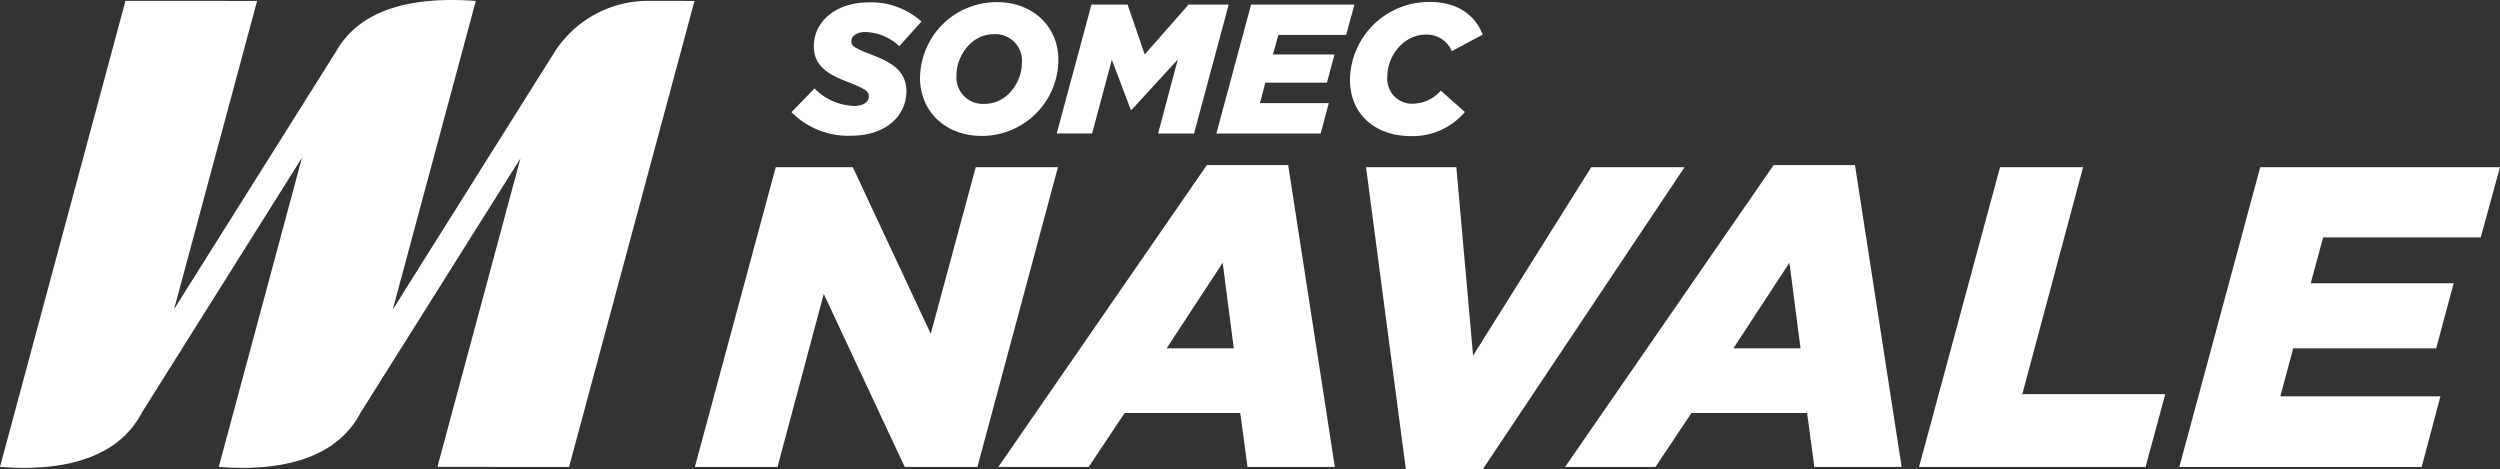
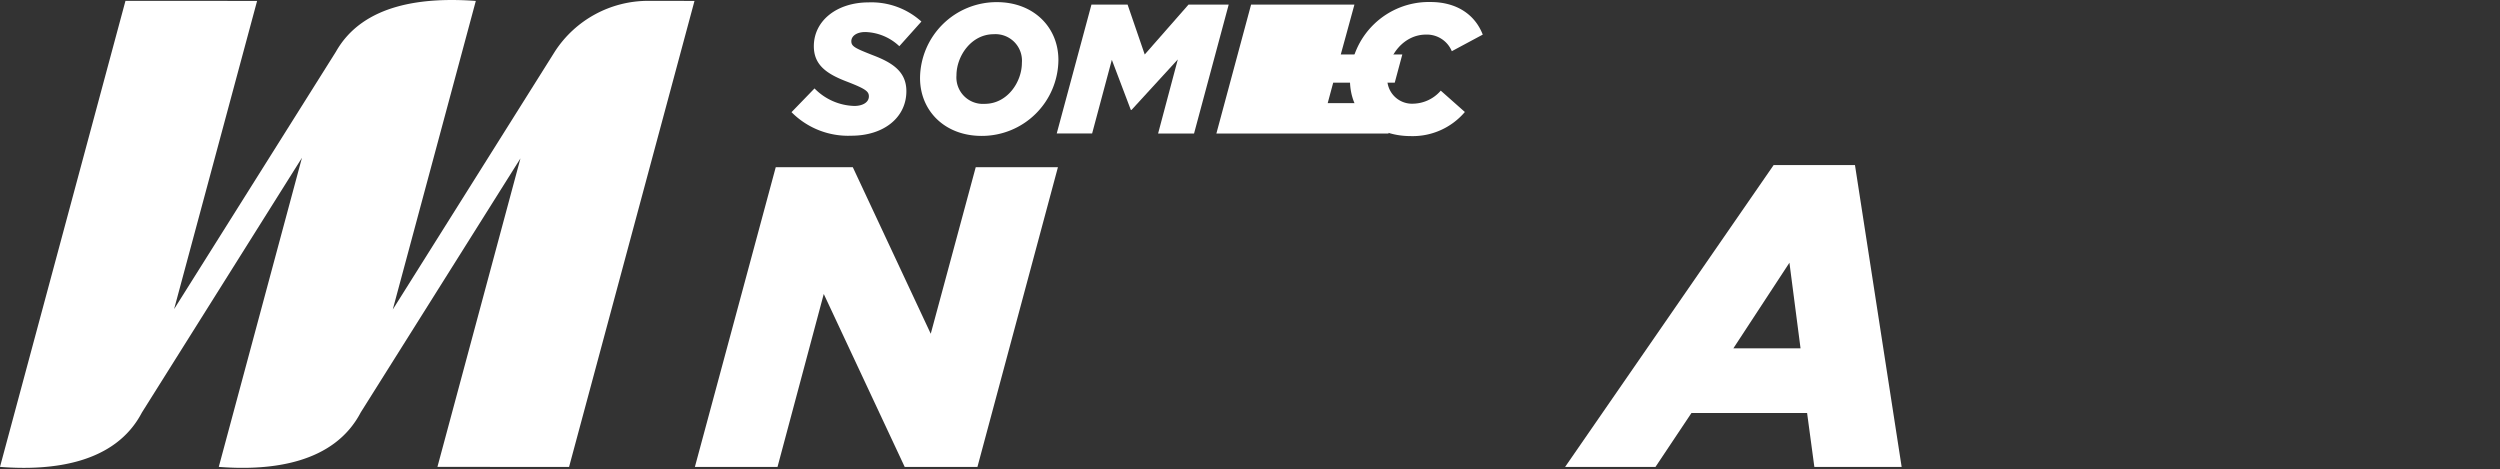
<svg xmlns="http://www.w3.org/2000/svg" width="402.195" height="75.462" viewBox="0 0 402.195 75.462">
  <rect x="0" y="0" width="402.195" height="75.462" fill="#333333" stroke="none" />
  <g id="somec_navale_logo_colour" transform="translate(-33.17 -28.24)">
    <g id="Raggruppa_19233" data-name="Raggruppa 19233" transform="translate(33.17 28.24)">
      <path id="Tracciato_16372" data-name="Tracciato 16372" d="M137.443,28.377a17.886,17.886,0,0,0-15.011,8.161h0l-26.076,41.5,13.362-49.649c-8.208-.6-18.084.352-22.5,8.161h0L61.18,77.967l13.352-49.58-21.177-.01L33.17,103.35c8.453.665,18.536-.528,22.826-8.738h0L81.748,53.622,68.366,103.35c8.463.665,18.536-.538,22.836-8.758h0L116.9,53.72,103.543,103.35l21.177.01L144.9,28.387Z" transform="translate(-33.17 -28.24)" fill="#fff" />
      <g id="Raggruppa_19231" data-name="Raggruppa 19231" transform="translate(111.791 26.56)">
        <path id="Tracciato_16373" data-name="Tracciato 16373" d="M161.408,55.9h12.4l12.537,26.792L193.581,55.9h13.224l-12.949,48.214h-11.7L169.135,76.291l-7.442,27.823H148.4Z" transform="translate(-148.4 -55.556)" fill="#fff" />
-         <path id="Tracciato_16374" data-name="Tracciato 16374" d="M231.667,55.55h13.087l7.51,48.558H238.215l-1.168-8.679H218.452l-5.792,8.679H198.13Zm4.339,29.482L234.22,71.258,225.2,85.032Z" transform="translate(-149.307 -55.55)" fill="#fff" />
-         <path id="Tracciato_16375" data-name="Tracciato 16375" d="M258.38,55.9h14.53l2.69,30.307L294.607,55.9h15.011l-32.437,48.558h-12.4Z" transform="translate(-150.406 -55.556)" fill="#fff" />
        <path id="Tracciato_16376" data-name="Tracciato 16376" d="M324.547,55.55h13.087l7.51,48.558H331.1l-1.168-8.679h-18.6l-5.792,8.679H291Zm4.33,29.482L327.09,71.258l-9.022,13.774Z" transform="translate(-151.001 -55.55)" fill="#fff" />
-         <path id="Tracciato_16377" data-name="Tracciato 16377" d="M362.028,55.9H375.39l-9.778,36.5h23l-3.171,11.712H349Z" transform="translate(-152.059 -55.556)" fill="#fff" />
-         <path id="Tracciato_16378" data-name="Tracciato 16378" d="M404.668,55.9h38.573l-3.1,11.29H414.79l-2,7.373h23l-2.818,10.475h-23L407.9,92.755H433.66l-3.024,11.369H391.65Z" transform="translate(-152.837 -55.556)" fill="#fff" />
      </g>
      <g id="Raggruppa_19232" data-name="Raggruppa 19232" transform="translate(127.338 0.324)">
        <path id="Tracciato_16379" data-name="Tracciato 16379" d="M163.47,46.292l3.7-3.819a9.3,9.3,0,0,0,6.4,2.818c1.365,0,2.346-.589,2.346-1.541,0-.805-.56-1.217-3.466-2.346-3.289-1.247-5.39-2.67-5.39-5.724,0-4.123,3.731-7.049,8.806-7.049a12,12,0,0,1,8.5,3.083l-3.554,3.966A8.291,8.291,0,0,0,175.34,33.4c-1.394,0-2.248.648-2.248,1.482s.619,1.129,3.466,2.248c3.2,1.217,5.39,2.67,5.39,5.783,0,4.271-3.672,7.167-8.836,7.167A12.817,12.817,0,0,1,163.47,46.292Z" transform="translate(-163.47 -28.571)" fill="#fff" />
        <path id="Tracciato_16380" data-name="Tracciato 16380" d="M184.53,40.8A12.318,12.318,0,0,1,196.89,28.59c5.9,0,9.9,4.025,9.9,9.307a12.318,12.318,0,0,1-12.36,12.213C188.526,50.11,184.53,46.085,184.53,40.8Zm16.386-2.454a4.261,4.261,0,0,0-4.536-4.595c-3.613,0-5.989,3.525-5.989,6.607a4.261,4.261,0,0,0,4.536,4.595C198.579,44.956,200.916,41.431,200.916,38.349Z" transform="translate(-163.854 -28.57)" fill="#fff" />
        <path id="Tracciato_16381" data-name="Tracciato 16381" d="M212.516,28.99h5.812l2.759,8.031,7.049-8.031h6.46L229.02,49.735h-5.783l3.171-11.919-7.442,8.119h-.118l-3.053-8.06-3.171,11.85H206.93Z" transform="translate(-164.263 -28.578)" fill="#fff" />
-         <path id="Tracciato_16382" data-name="Tracciato 16382" d="M238.676,28.99H255.3l-1.335,4.889H243.055l-.864,3.142h9.9l-1.217,4.536h-9.9l-.884,3.289h11.084l-1.306,4.889H233.09Z" transform="translate(-164.74 -28.578)" fill="#fff" />
+         <path id="Tracciato_16382" data-name="Tracciato 16382" d="M238.676,28.99H255.3l-1.335,4.889l-.864,3.142h9.9l-1.217,4.536h-9.9l-.884,3.289h11.084l-1.306,4.889H233.09Z" transform="translate(-164.74 -28.578)" fill="#fff" />
        <path id="Tracciato_16383" data-name="Tracciato 16383" d="M254.98,41.078A12.694,12.694,0,0,1,267.929,28.57c4.241,0,7.177,2.042,8.414,5.243l-4.978,2.67a4.338,4.338,0,0,0-4.182-2.67c-3.436,0-6.195,3.23-6.195,6.843a3.984,3.984,0,0,0,4.153,4.271,6.022,6.022,0,0,0,4.447-2.1l3.878,3.436a11.018,11.018,0,0,1-8.689,3.878C259.045,50.139,254.98,46.615,254.98,41.078Z" transform="translate(-165.139 -28.57)" fill="#fff" />
      </g>
    </g>
  </g>
</svg>